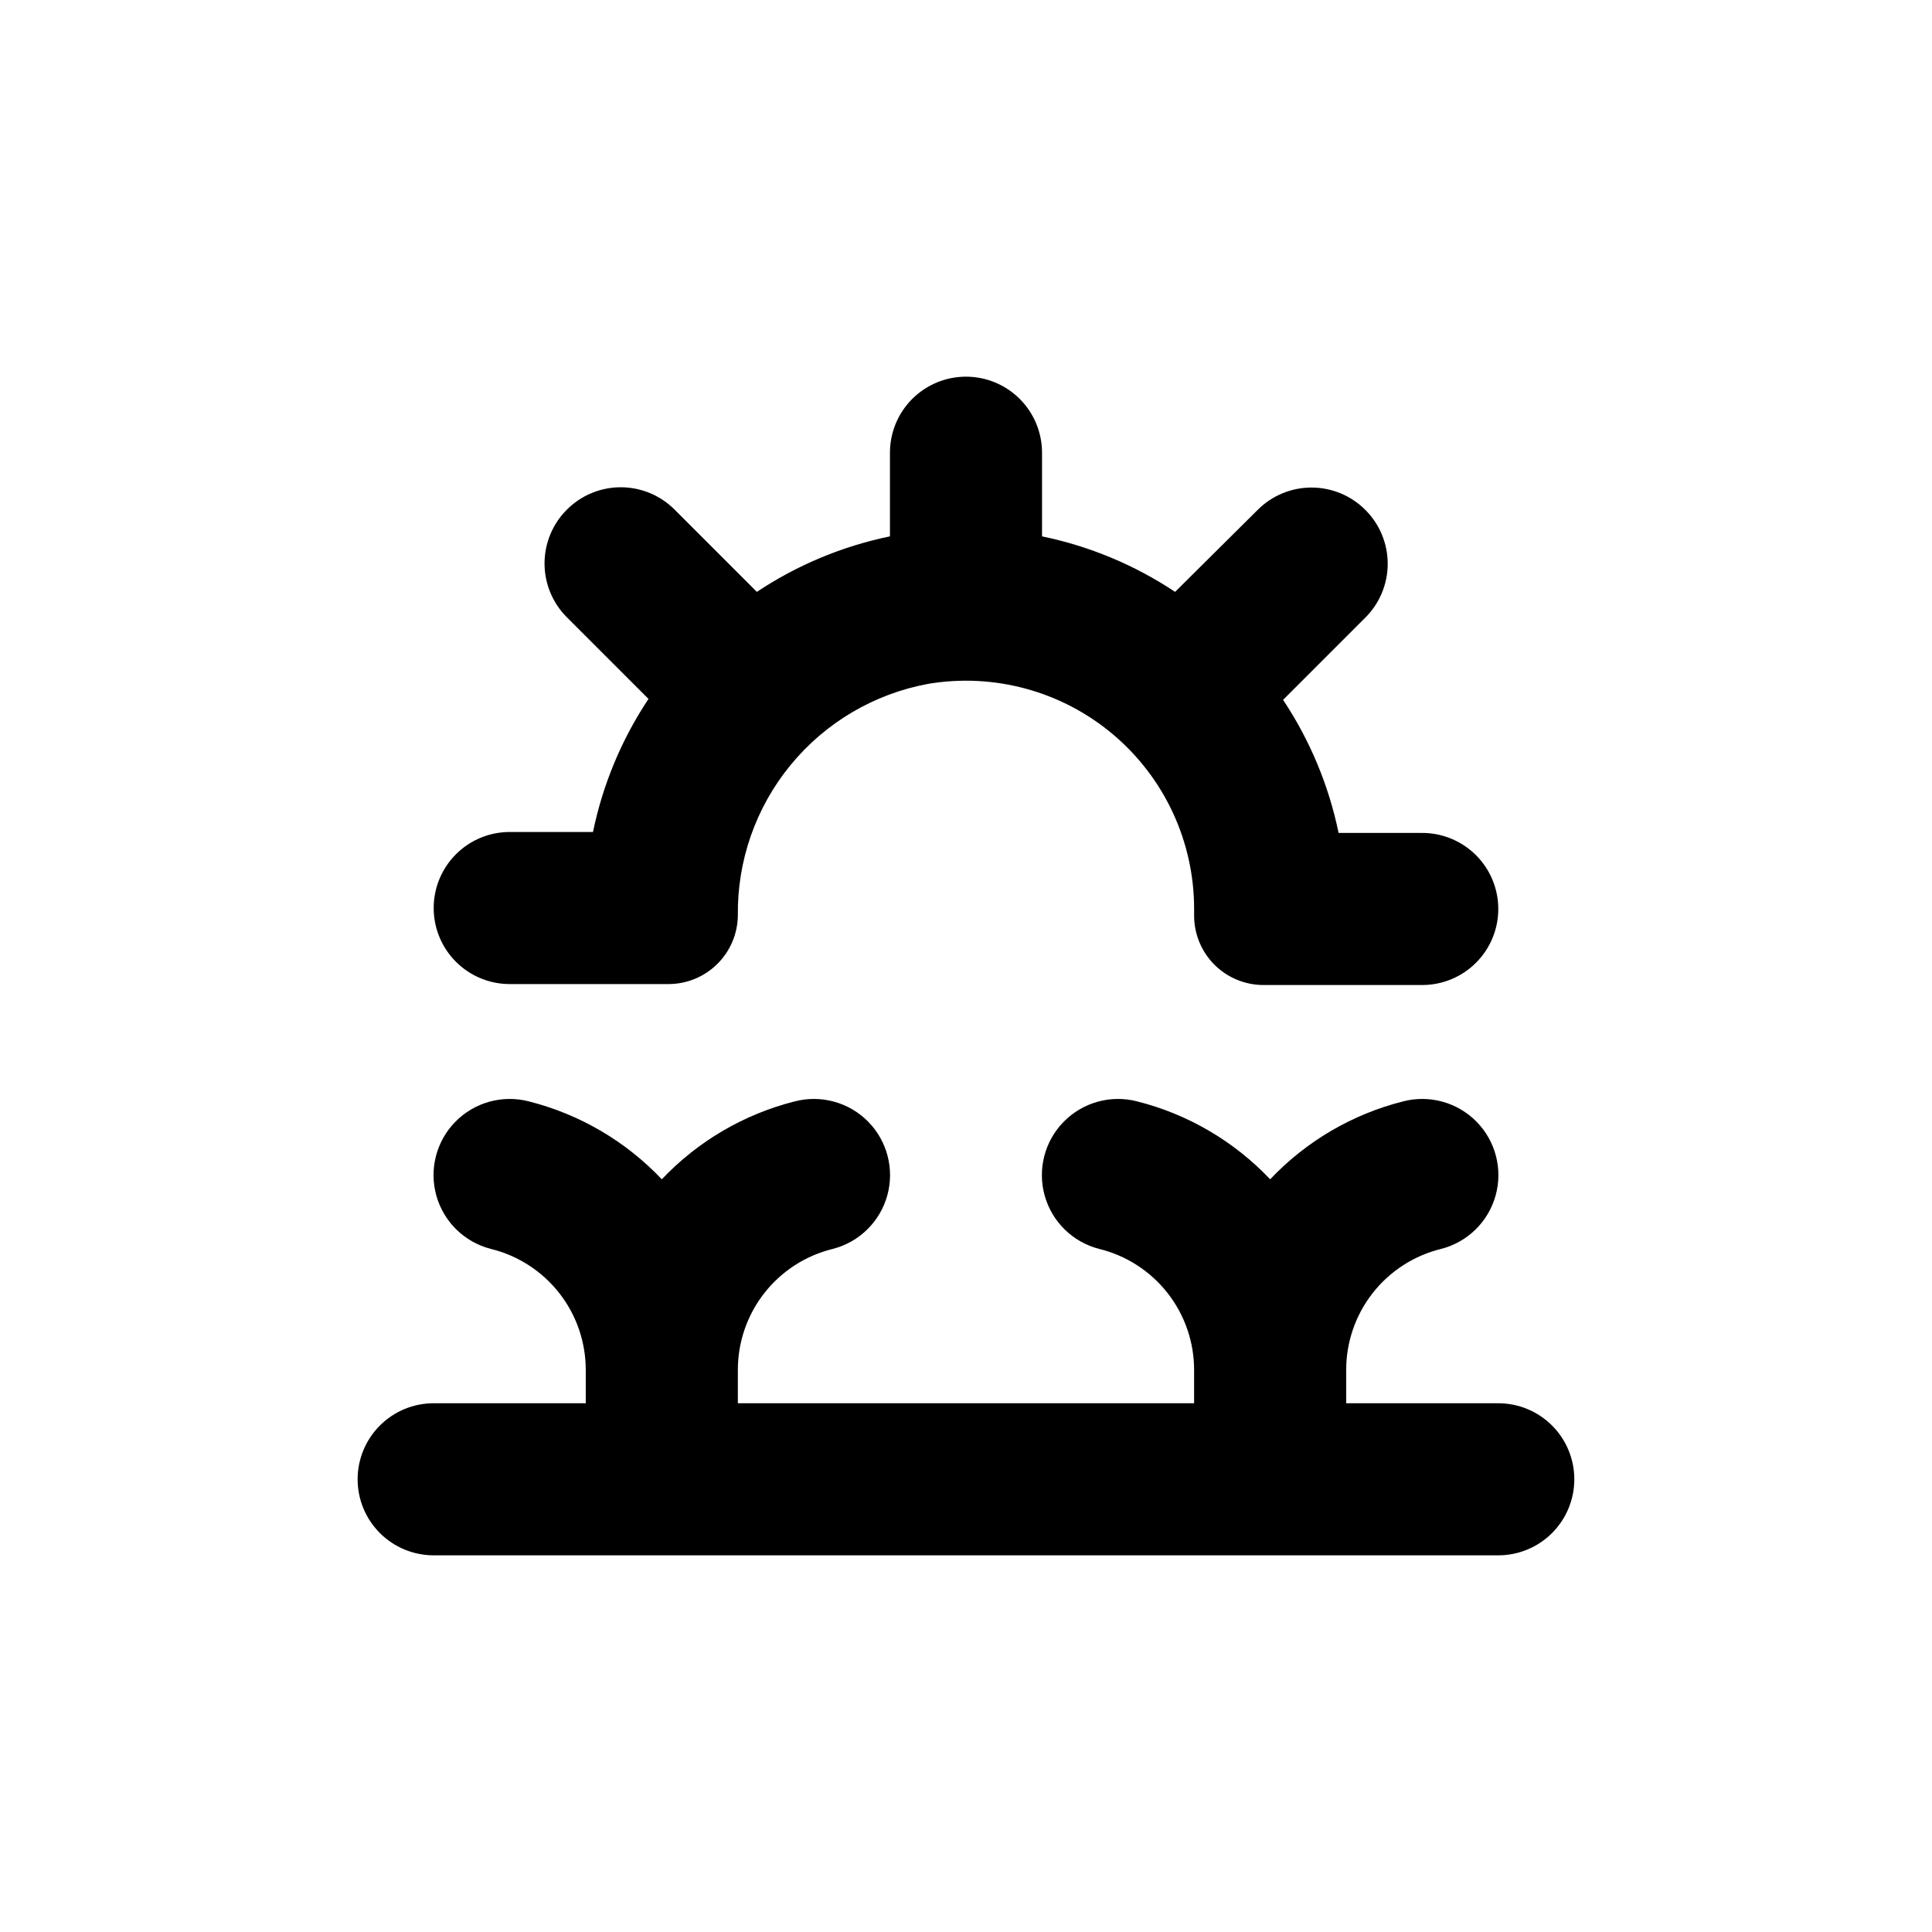
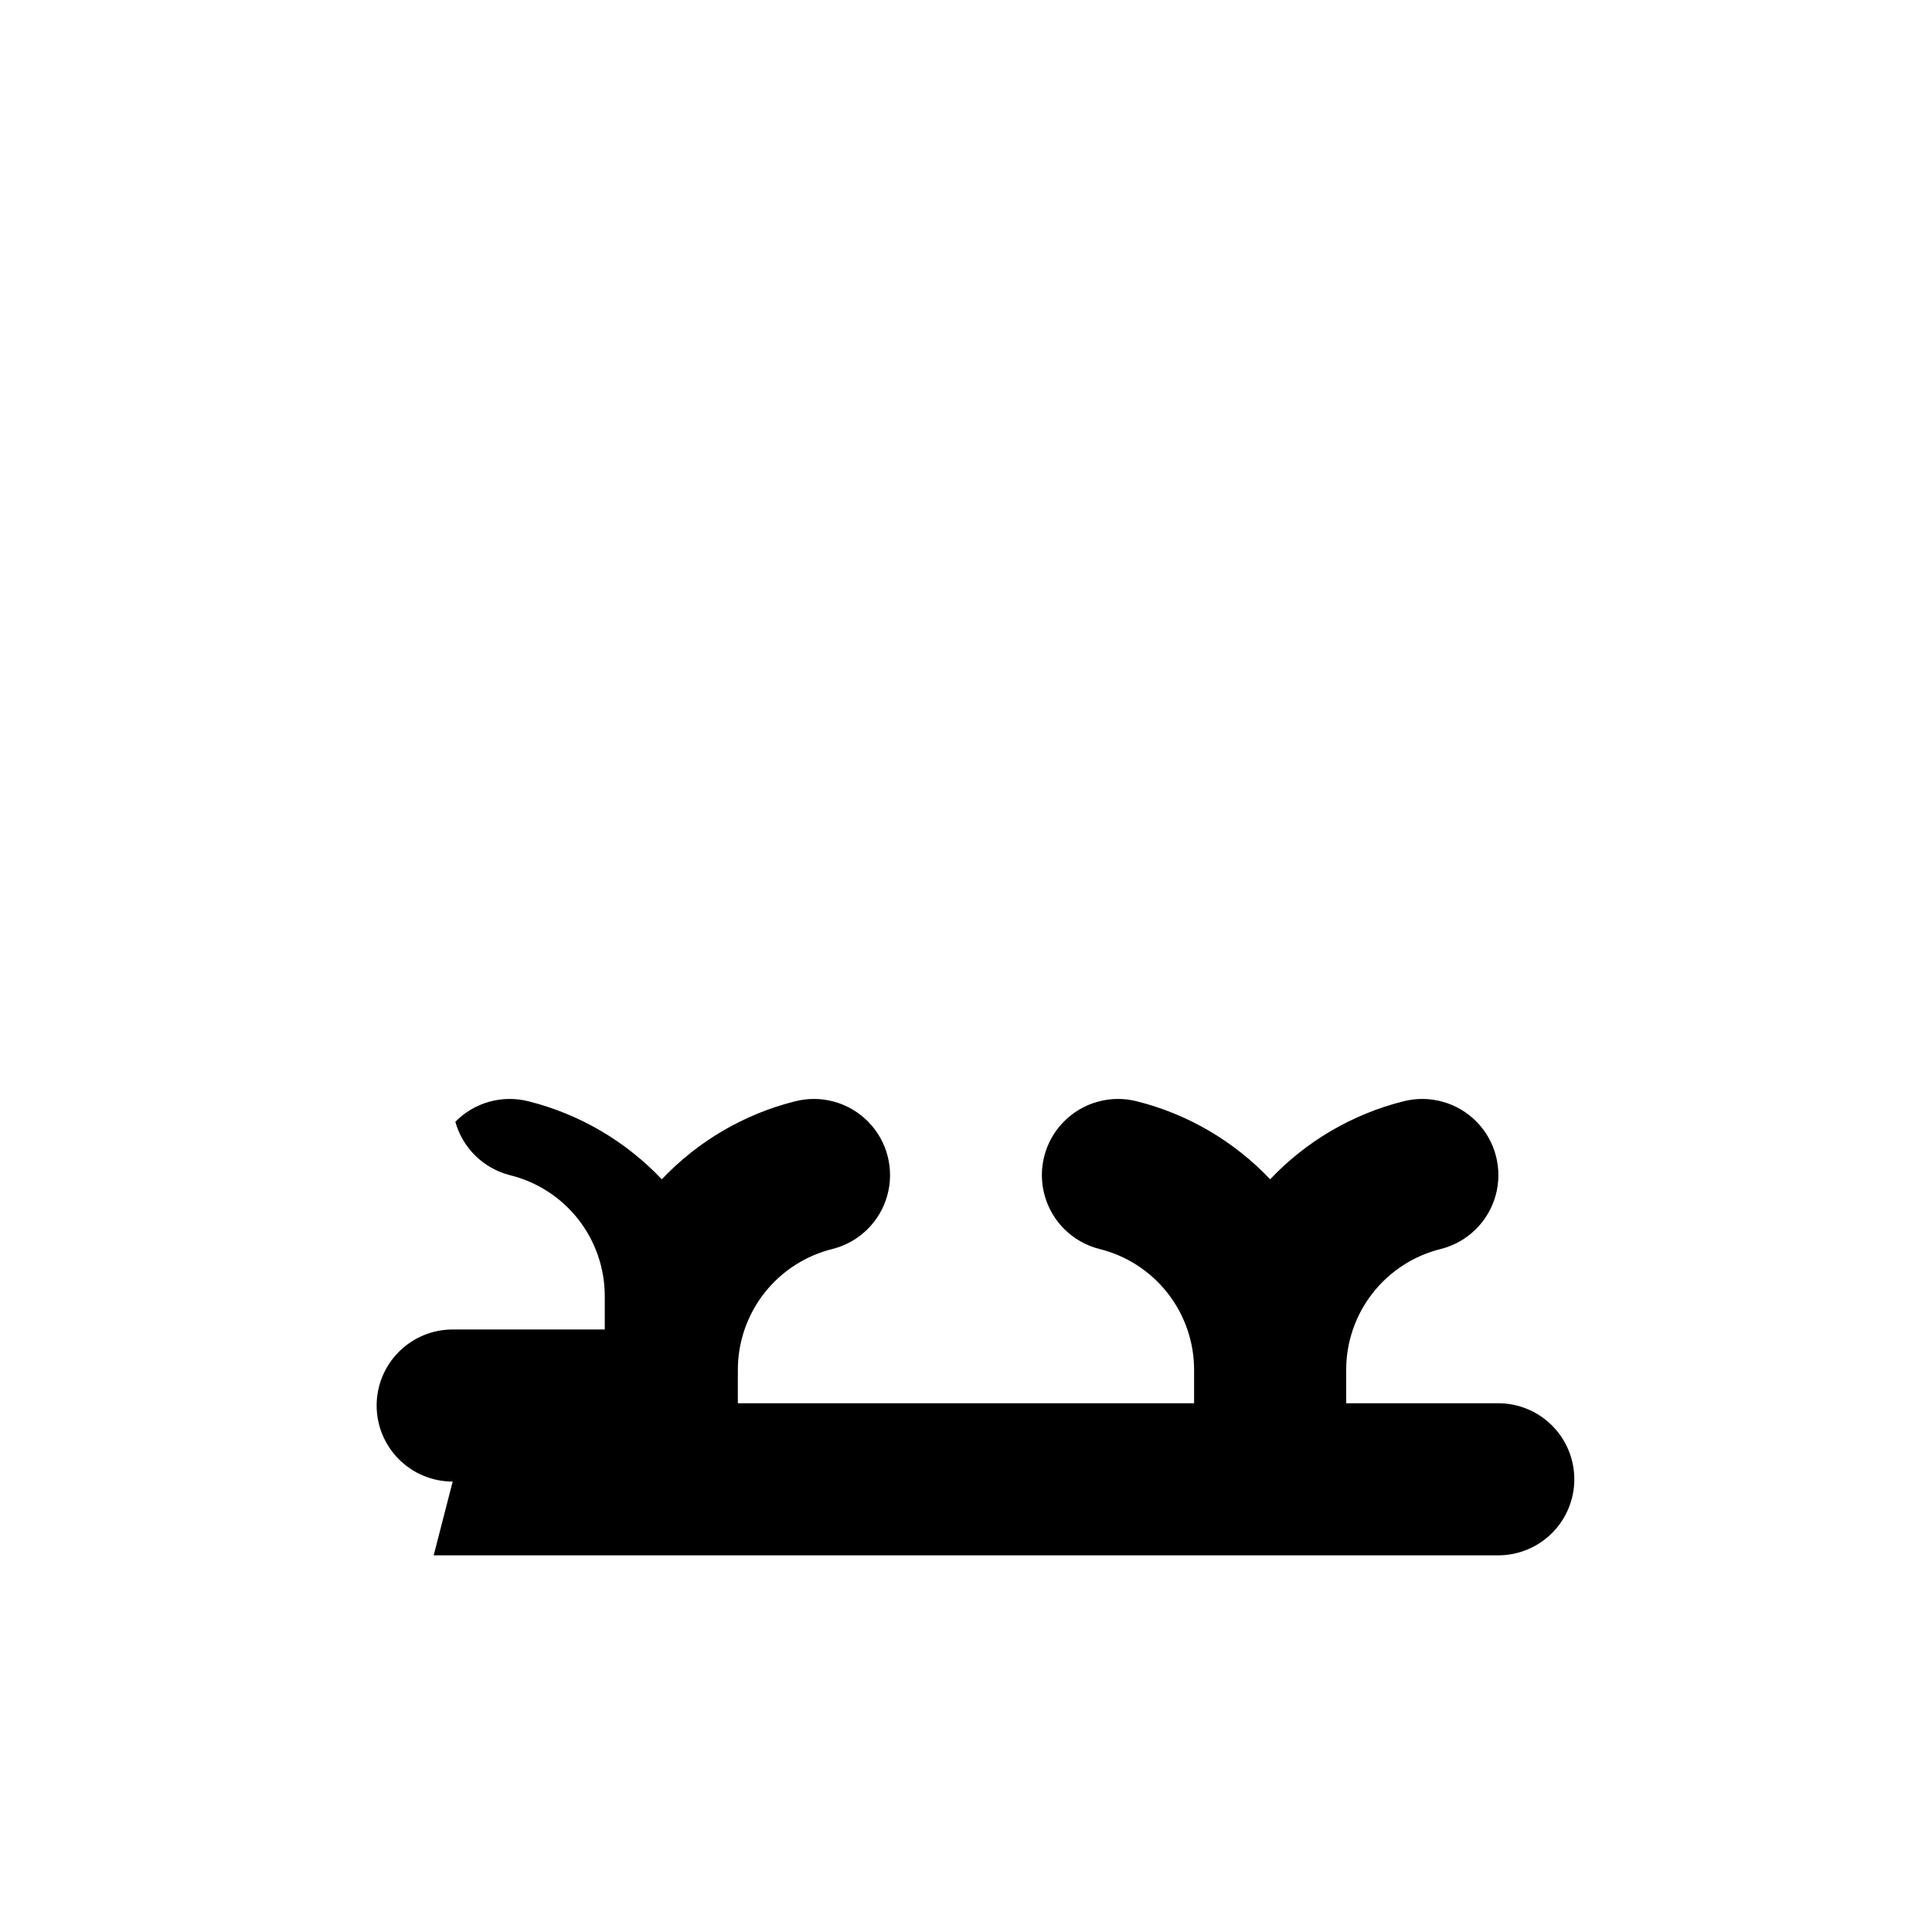
<svg xmlns="http://www.w3.org/2000/svg" fill="#000000" width="800px" height="800px" version="1.1" viewBox="144 144 512 512">
  <g>
-     <path d="m478.84 405.04h42.07c5.344 0 10.469-2.121 14.25-5.902 3.777-3.777 5.902-8.902 5.902-14.25 0-5.344-2.125-10.469-5.902-14.25-3.781-3.777-8.906-5.902-14.25-5.902h-22.168c-2.598-12.59-7.59-24.562-14.711-35.266l21.664-21.664c3.859-3.773 6.043-8.938 6.062-14.336 0.016-5.398-2.129-10.578-5.965-14.379-3.777-3.769-8.895-5.887-14.23-5.887-5.336 0-10.457 2.117-14.234 5.887l-21.914 21.762c-10.703-7.121-22.676-12.113-35.266-14.711v-22.168c0-5.344-2.125-10.469-5.902-14.25-3.781-3.777-8.906-5.902-14.25-5.902-5.348 0-10.473 2.125-14.25 5.902-3.781 3.781-5.902 8.906-5.902 14.25v22.168c-12.594 2.598-24.566 7.59-35.27 14.711l-21.762-21.762c-3.785-3.816-8.938-5.961-14.309-5.961-5.375 0-10.523 2.144-14.309 5.961-3.769 3.777-5.887 8.895-5.887 14.23 0 5.336 2.117 10.457 5.887 14.234l21.664 21.664c-7.121 10.699-12.117 22.676-14.711 35.266h-22.066c-5.348 0-10.473 2.121-14.25 5.902-3.781 3.777-5.902 8.906-5.902 14.25s2.121 10.469 5.902 14.25c3.777 3.777 8.902 5.902 14.25 5.902h42.117c4.824-0.012 9.453-1.922 12.883-5.316 3.43-3.391 5.391-7.996 5.457-12.82-0.199-14.535 4.75-28.672 13.973-39.91 9.219-11.238 22.113-18.855 36.406-21.504 17.555-2.969 35.523 1.953 49.117 13.449s21.43 28.398 21.418 46.199v1.766c0 4.875 1.938 9.555 5.383 13.004 3.449 3.445 8.129 5.383 13.004 5.383z" />
-     <path d="m258.93 556.18h282.13c5.344 0 10.469-2.125 14.25-5.902 3.777-3.781 5.902-8.906 5.902-14.25s-2.125-10.473-5.902-14.25c-3.781-3.781-8.906-5.902-14.25-5.902h-40.305v-8.816c-0.008-7.398 2.473-14.586 7.039-20.406 4.57-5.82 10.961-9.938 18.148-11.688 6.984-1.801 12.477-7.188 14.41-14.137s0.016-14.398-5.035-19.547-12.465-7.211-19.449-5.41c-13.48 3.394-25.711 10.562-35.266 20.656-9.559-10.094-21.789-17.262-35.27-20.656-6.981-1.801-14.395 0.262-19.445 5.41s-6.973 12.598-5.039 19.547c1.934 6.949 7.426 12.336 14.41 14.137 7.188 1.75 13.582 5.867 18.148 11.688 4.57 5.82 7.047 13.008 7.043 20.406v8.816h-120.91v-8.816c-0.008-7.398 2.473-14.586 7.039-20.406 4.57-5.82 10.961-9.938 18.148-11.688 6.984-1.801 12.477-7.188 14.41-14.137s0.012-14.398-5.035-19.547c-5.051-5.148-12.465-7.211-19.449-5.41-13.48 3.394-25.711 10.562-35.266 20.656-9.559-10.094-21.789-17.262-35.27-20.656-6.984-1.801-14.395 0.262-19.445 5.41s-6.973 12.598-5.039 19.547c1.934 6.949 7.426 12.336 14.41 14.137 7.188 1.75 13.578 5.867 18.148 11.688 4.566 5.82 7.047 13.008 7.043 20.406v8.816h-40.305c-5.348 0-10.473 2.121-14.25 5.902-3.781 3.777-5.902 8.906-5.902 14.25s2.121 10.469 5.902 14.25c3.777 3.777 8.902 5.902 14.25 5.902z" />
+     <path d="m258.93 556.18h282.13c5.344 0 10.469-2.125 14.25-5.902 3.777-3.781 5.902-8.906 5.902-14.25s-2.125-10.473-5.902-14.25c-3.781-3.781-8.906-5.902-14.25-5.902h-40.305v-8.816c-0.008-7.398 2.473-14.586 7.039-20.406 4.57-5.82 10.961-9.938 18.148-11.688 6.984-1.801 12.477-7.188 14.41-14.137s0.016-14.398-5.035-19.547-12.465-7.211-19.449-5.41c-13.48 3.394-25.711 10.562-35.266 20.656-9.559-10.094-21.789-17.262-35.27-20.656-6.981-1.801-14.395 0.262-19.445 5.41s-6.973 12.598-5.039 19.547c1.934 6.949 7.426 12.336 14.41 14.137 7.188 1.75 13.582 5.867 18.148 11.688 4.57 5.82 7.047 13.008 7.043 20.406v8.816h-120.91v-8.816c-0.008-7.398 2.473-14.586 7.039-20.406 4.57-5.82 10.961-9.938 18.148-11.688 6.984-1.801 12.477-7.188 14.41-14.137s0.012-14.398-5.035-19.547c-5.051-5.148-12.465-7.211-19.449-5.41-13.48 3.394-25.711 10.562-35.266 20.656-9.559-10.094-21.789-17.262-35.27-20.656-6.984-1.801-14.395 0.262-19.445 5.41c1.934 6.949 7.426 12.336 14.41 14.137 7.188 1.75 13.578 5.867 18.148 11.688 4.566 5.82 7.047 13.008 7.043 20.406v8.816h-40.305c-5.348 0-10.473 2.121-14.25 5.902-3.781 3.777-5.902 8.906-5.902 14.25s2.121 10.469 5.902 14.25c3.777 3.777 8.902 5.902 14.25 5.902z" />
  </g>
</svg>